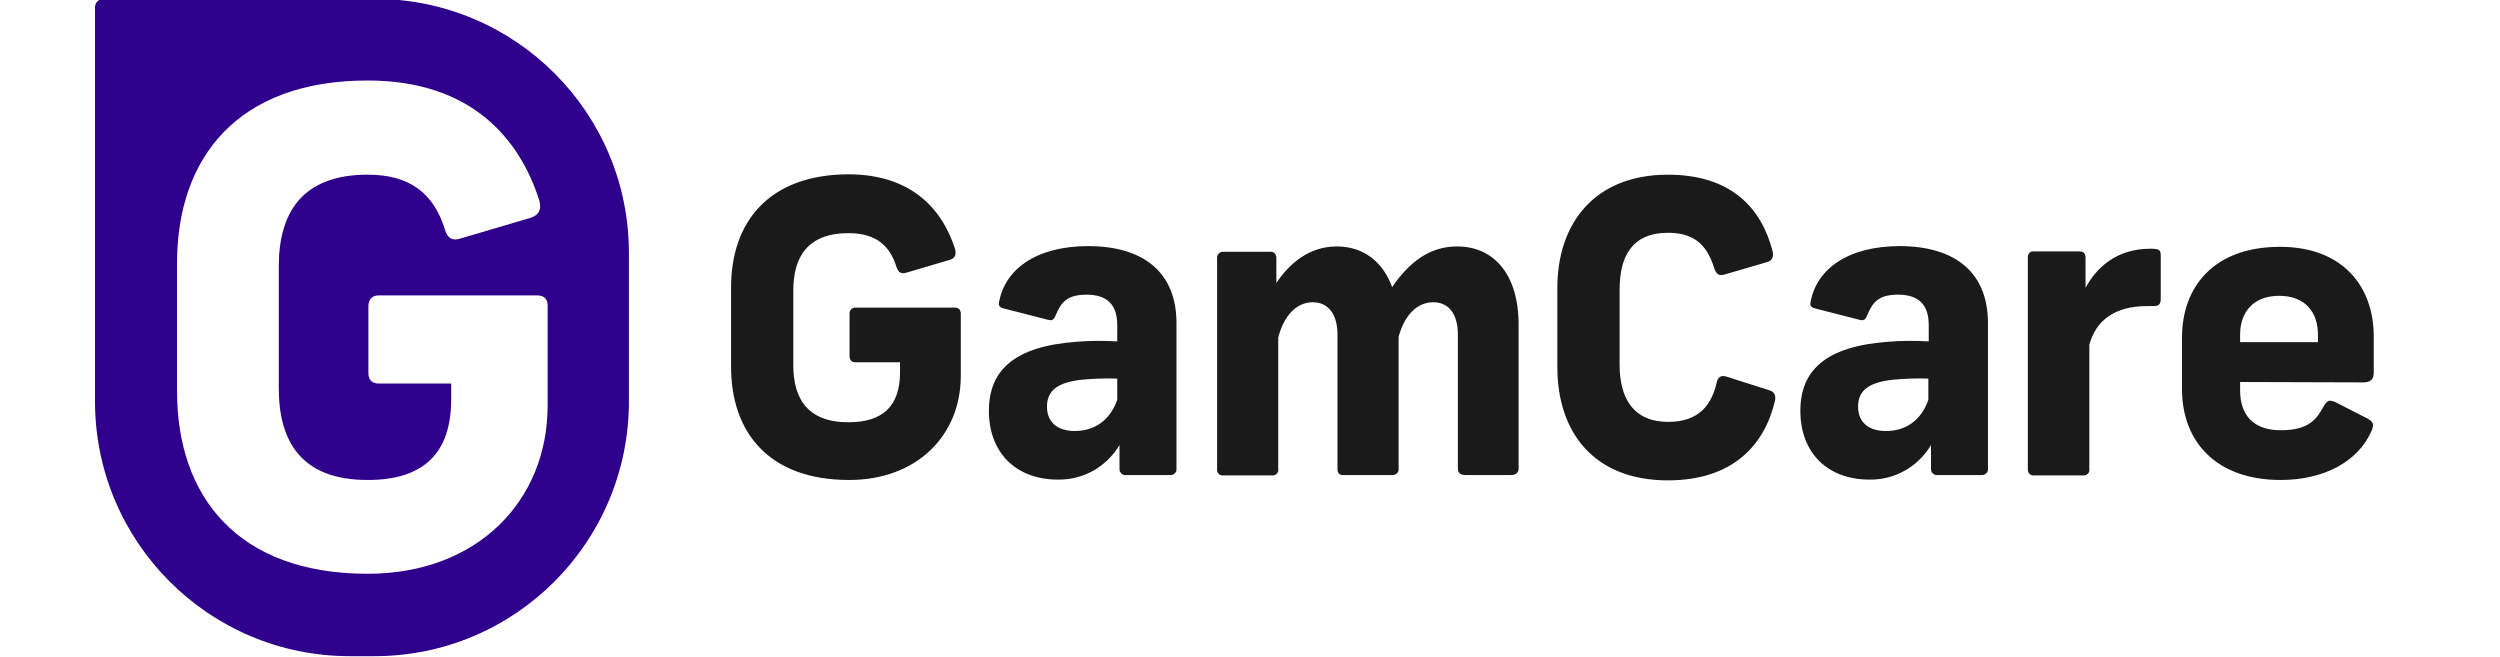
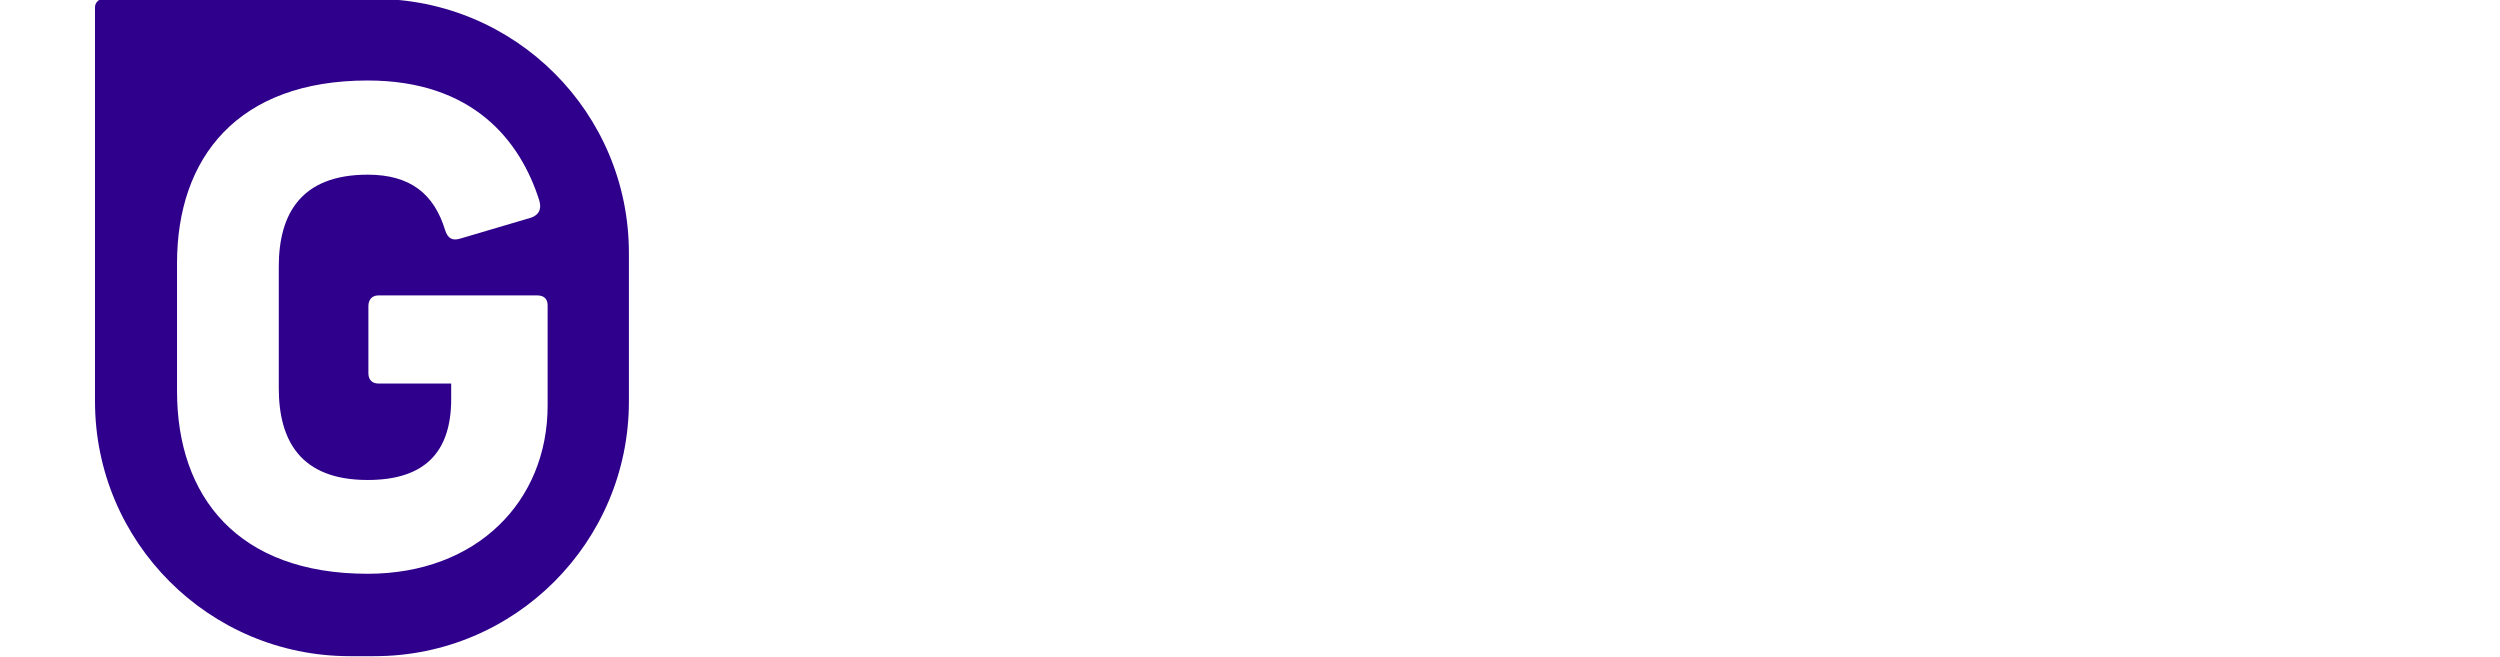
<svg xmlns="http://www.w3.org/2000/svg" width="137" height="36" viewBox="0 0 137 36" fill="none">
  <g clip-path="url(#clip0_7329_1793)">
-     <path d="M52.339 13.651C52.422 13.963 52.318 14.151 52.069 14.234L49.675 14.941C49.384 15.025 49.239 14.941 49.134 14.65C48.76 13.422 47.969 12.777 46.492 12.777C44.244 12.777 43.474 14.109 43.474 15.899V20.019C43.474 21.808 44.224 23.14 46.492 23.14C48.344 23.14 49.322 22.287 49.322 20.393V19.852H46.887C46.679 19.852 46.554 19.748 46.554 19.499V17.21C46.533 17.043 46.658 16.877 46.845 16.856C46.866 16.856 46.887 16.856 46.887 16.856H52.297C52.526 16.856 52.651 16.96 52.651 17.189V20.602C52.651 23.848 50.258 26.303 46.533 26.303C42.122 26.303 40.062 23.681 40.062 20.102V15.753C40.062 12.174 42.122 9.552 46.533 9.552C50.092 9.573 51.694 11.612 52.339 13.651ZM64.471 17.709V25.7C64.492 25.866 64.346 26.012 64.18 26.033C64.159 26.033 64.159 26.033 64.138 26.033H61.703C61.537 26.053 61.37 25.929 61.349 25.741C61.349 25.721 61.349 25.7 61.349 25.7V24.389C60.642 25.575 59.373 26.303 57.978 26.282C55.669 26.282 54.191 24.805 54.191 22.516C54.191 20.289 55.585 18.978 58.998 18.729C59.726 18.666 60.475 18.666 61.225 18.708V17.813C61.225 16.627 60.6 16.148 59.539 16.148C58.457 16.148 58.145 16.585 57.853 17.272C57.749 17.543 57.645 17.584 57.416 17.522L54.982 16.897C54.732 16.835 54.711 16.689 54.753 16.523C55.086 14.775 56.751 13.485 59.664 13.485C62.744 13.505 64.471 14.983 64.471 17.709ZM61.225 21.912V20.747C60.58 20.726 59.914 20.747 59.269 20.81C58.02 20.955 57.375 21.351 57.375 22.287C57.375 23.14 57.958 23.619 58.894 23.619C59.976 23.619 60.829 23.036 61.225 21.912ZM73.252 13.505C74.792 13.505 75.812 14.421 76.29 15.732C77.206 14.4 78.309 13.505 79.849 13.505C81.992 13.505 83.22 15.212 83.22 17.751V25.7C83.22 25.908 83.033 26.033 82.825 26.033H80.286C80.057 26.033 79.891 25.908 79.891 25.7V18.333C79.891 17.23 79.412 16.564 78.538 16.564C77.622 16.564 76.956 17.314 76.644 18.458V25.7C76.665 25.866 76.519 26.012 76.353 26.033H76.332H73.585C73.377 26.033 73.294 25.908 73.294 25.7V18.333C73.294 17.23 72.794 16.564 71.941 16.564C71.005 16.564 70.339 17.355 70.048 18.5V25.721C70.069 25.887 69.944 26.033 69.777 26.053C69.756 26.053 69.736 26.053 69.715 26.053H67.03C66.864 26.074 66.718 25.949 66.697 25.783C66.697 25.762 66.697 25.741 66.697 25.721V14.109C66.697 13.943 66.843 13.797 67.01 13.797H67.03H69.611C69.777 13.776 69.923 13.901 69.944 14.088V14.109V15.503C70.651 14.463 71.713 13.505 73.252 13.505ZM97.141 13.776C97.204 14.067 97.121 14.275 96.85 14.359L94.499 15.045C94.207 15.129 94.062 15.025 93.957 14.754C93.625 13.651 93.042 12.756 91.419 12.756C89.4 12.756 88.755 14.088 88.755 15.878V19.998C88.755 21.788 89.484 23.119 91.419 23.119C93.146 23.119 93.812 22.141 94.082 20.934C94.145 20.664 94.332 20.539 94.623 20.643L96.975 21.392C97.245 21.476 97.329 21.684 97.266 21.975C96.704 24.368 94.977 26.324 91.398 26.324C87.361 26.324 85.343 23.702 85.343 20.123V15.774C85.343 12.194 87.423 9.573 91.398 9.573C94.894 9.573 96.538 11.425 97.141 13.776ZM108.94 17.709V25.7C108.961 25.866 108.815 26.012 108.649 26.033C108.628 26.033 108.628 26.033 108.607 26.033H106.173C106.006 26.053 105.84 25.929 105.819 25.741C105.819 25.721 105.819 25.7 105.819 25.7V24.389C105.111 25.575 103.842 26.303 102.448 26.282C100.138 26.282 98.66 24.805 98.66 22.516C98.66 20.289 100.055 18.978 103.467 18.729C104.196 18.666 104.945 18.666 105.694 18.708V17.813C105.694 16.627 105.07 16.148 104.008 16.148C102.926 16.148 102.614 16.585 102.323 17.272C102.219 17.543 102.115 17.584 101.886 17.522L99.451 16.897C99.201 16.835 99.181 16.689 99.222 16.523C99.555 14.775 101.22 13.485 104.133 13.485C107.213 13.505 108.94 14.983 108.94 17.709ZM105.673 21.912V20.747C105.028 20.726 104.362 20.747 103.717 20.81C102.469 20.955 101.823 21.351 101.823 22.287C101.823 23.14 102.406 23.619 103.342 23.619C104.445 23.619 105.278 23.036 105.673 21.912ZM118.408 14.005V16.377C118.408 16.669 118.304 16.773 118.013 16.773H117.659C115.89 16.773 114.85 17.563 114.496 18.895V25.721C114.517 25.887 114.392 26.033 114.226 26.053H114.205H111.416C111.25 26.053 111.125 25.908 111.125 25.741C111.125 25.741 111.125 25.741 111.125 25.721V14.088C111.125 13.922 111.25 13.776 111.396 13.776C111.416 13.776 111.437 13.776 111.437 13.776H113.955C114.226 13.776 114.288 13.943 114.288 14.13V15.774C114.871 14.692 115.953 13.63 117.847 13.63C118.325 13.63 118.408 13.693 118.408 14.005ZM122.758 20.934V21.392C122.758 22.682 123.423 23.577 124.984 23.577C126.503 23.577 126.94 22.994 127.336 22.266C127.544 21.933 127.627 21.892 127.981 22.037L129.729 22.932C130.082 23.119 130.103 23.286 129.958 23.619C129.208 25.325 127.315 26.303 124.984 26.303C121.447 26.303 119.574 24.201 119.574 21.33V18.5C119.574 15.711 121.322 13.526 124.942 13.526C128.397 13.526 130.082 15.711 130.082 18.437V20.393C130.082 20.726 129.978 20.955 129.5 20.955L122.758 20.934ZM122.758 18.333V18.749H127.023V18.333C127.023 17.147 126.358 16.211 124.901 16.211C123.444 16.211 122.758 17.147 122.758 18.333Z" fill="#1A1A1A" />
    <path d="M20.521 -0.062H5.664C5.414 -0.062 5.206 0.146 5.206 0.395V21.995C5.206 29.695 11.449 35.958 19.169 35.958H20.521C28.221 35.958 34.464 29.715 34.464 21.995V13.9C34.484 6.18 28.242 -0.062 20.521 -0.062ZM30.01 22.224C30.01 27.468 26.14 31.443 20.147 31.443C13.03 31.443 9.701 27.218 9.701 21.433V14.421C9.701 8.636 13.03 4.411 20.147 4.411C25.911 4.411 28.512 7.699 29.553 10.987C29.698 11.487 29.511 11.778 29.116 11.924L25.245 13.068C24.787 13.214 24.538 13.068 24.392 12.61C23.788 10.633 22.498 9.572 20.147 9.572C16.505 9.572 15.277 11.716 15.277 14.608V21.267C15.277 24.16 16.484 26.303 20.147 26.303C23.143 26.303 24.725 24.909 24.725 21.87V21.017H20.73C20.417 21.017 20.188 20.83 20.188 20.455V16.772C20.188 16.418 20.396 16.189 20.73 16.189H29.448C29.802 16.189 30.01 16.377 30.01 16.731V22.224Z" fill="#2E008B" />
  </g>
  <defs>
    <clipPath id="clip0_7329_1793">
      <rect width="135.676" height="36" fill="white" transform="translate(0.857)" />
    </clipPath>
  </defs>
</svg>